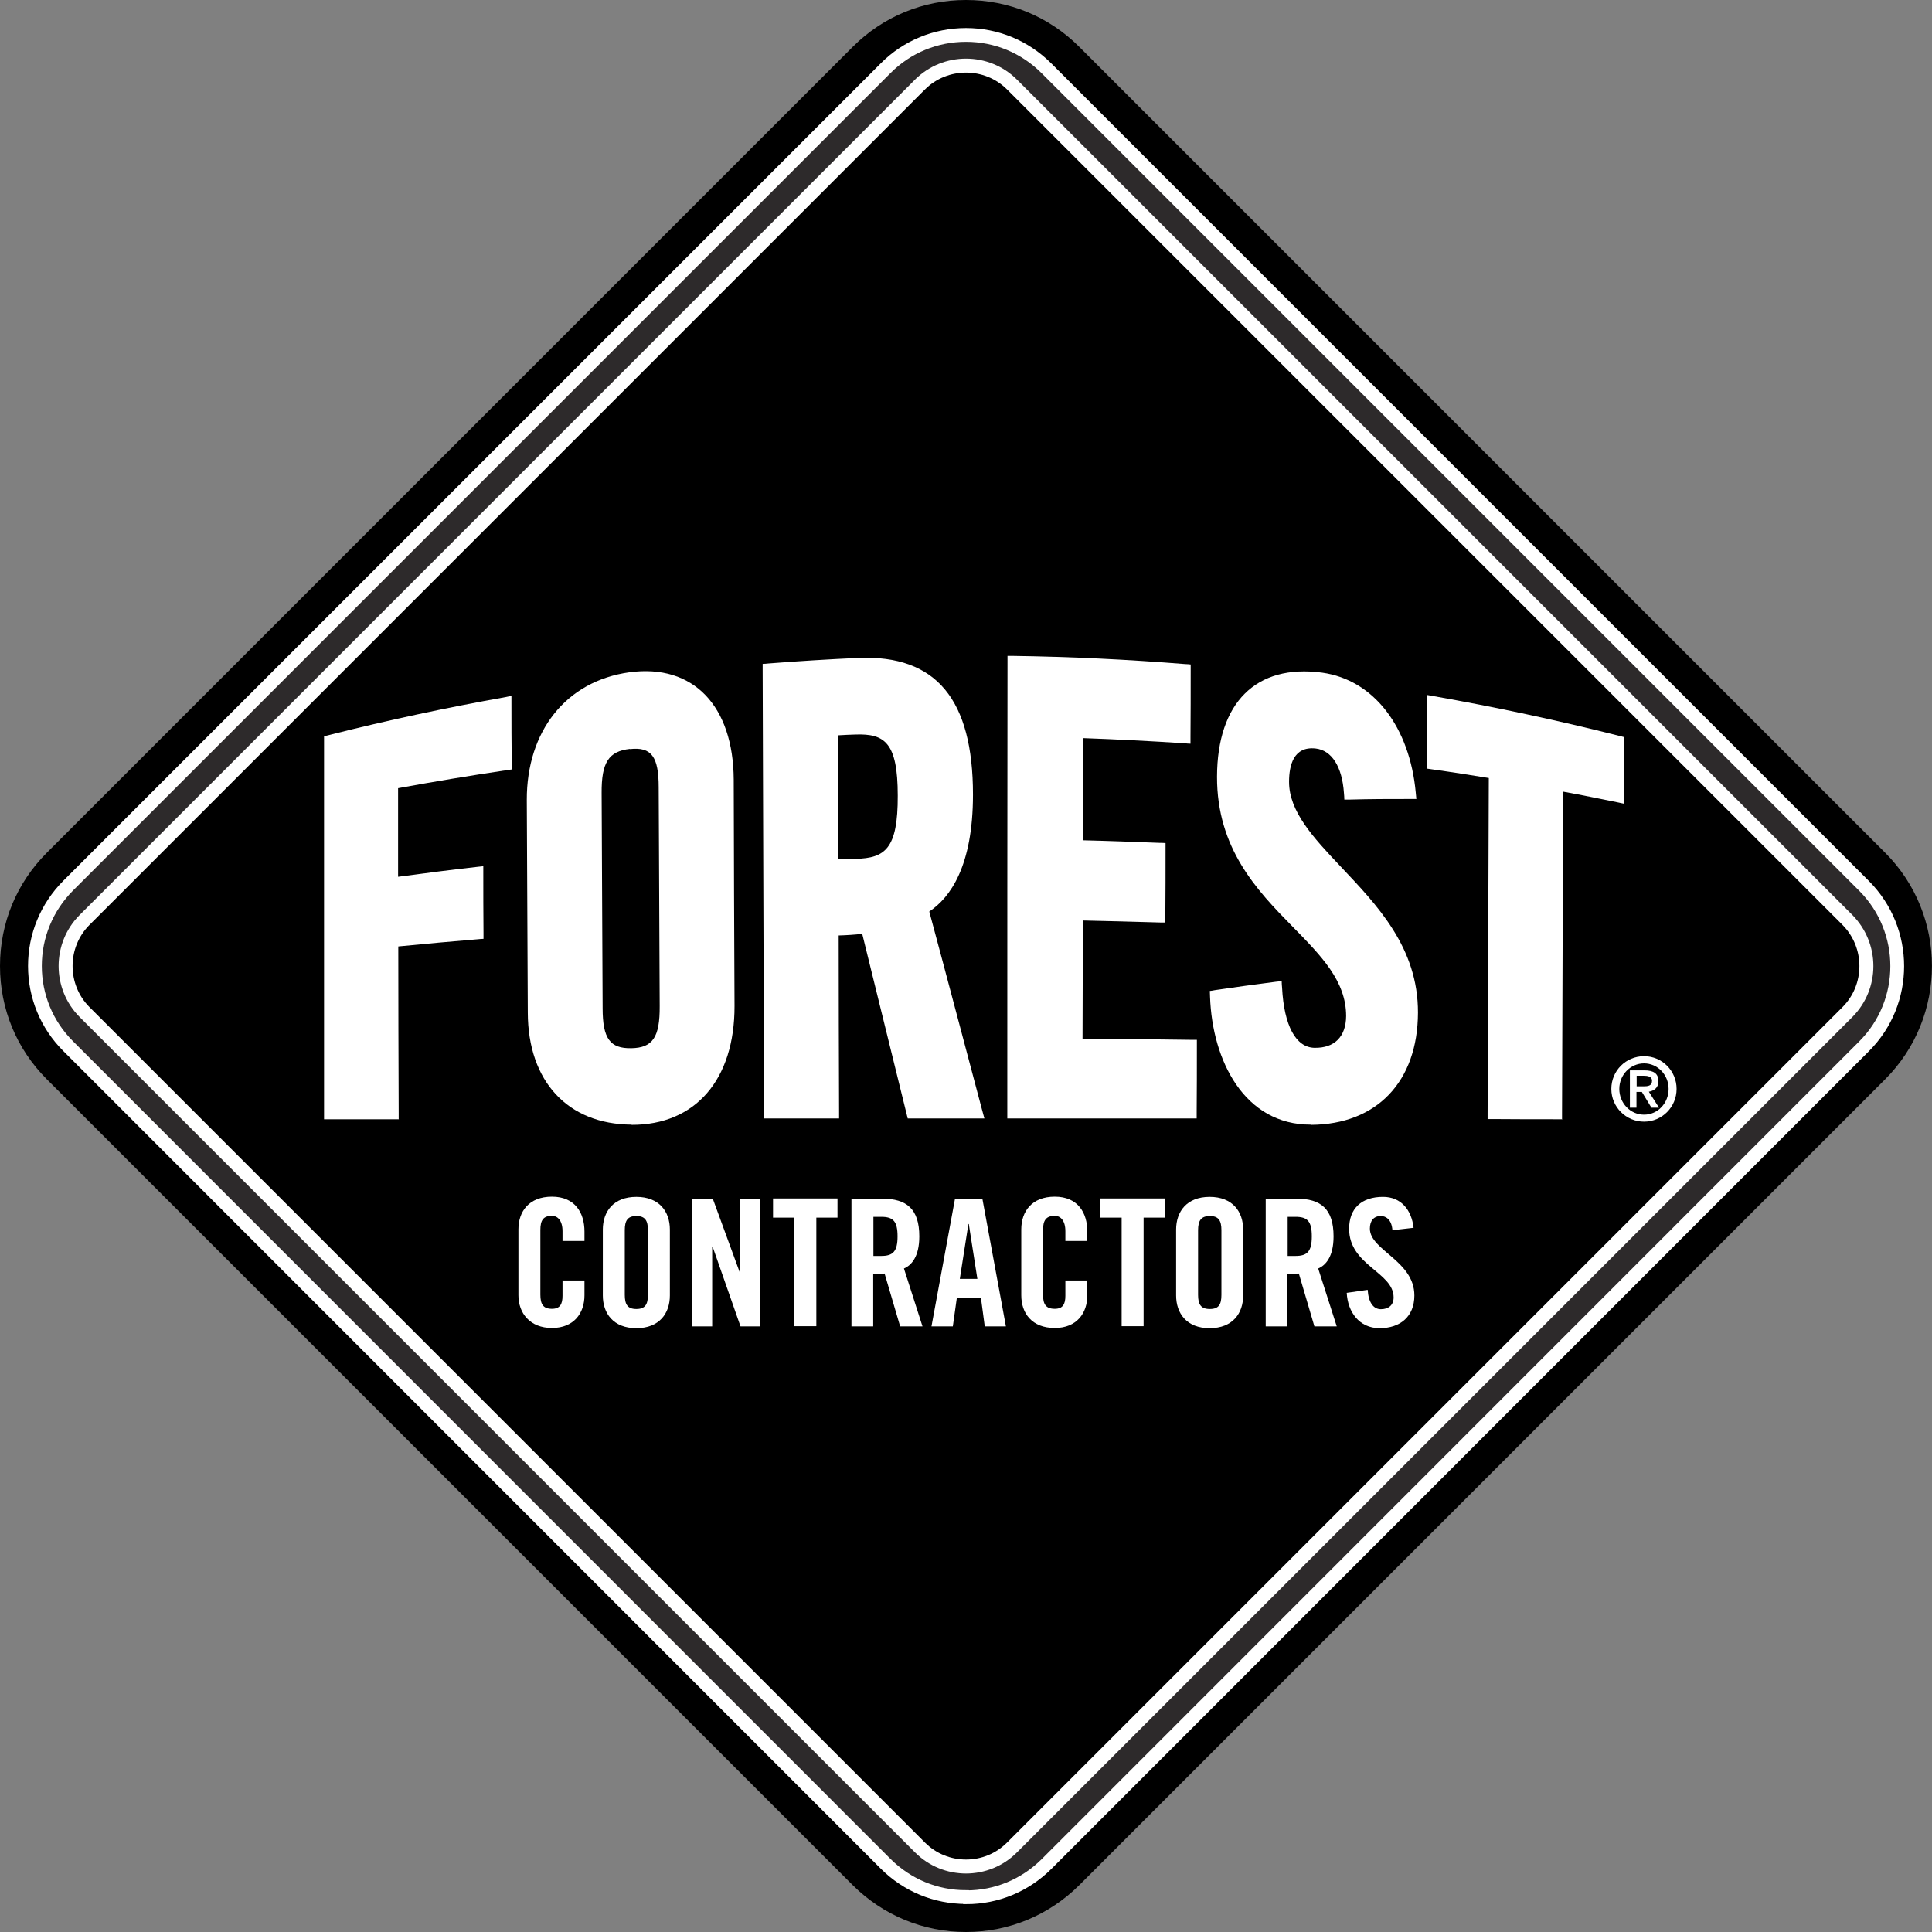
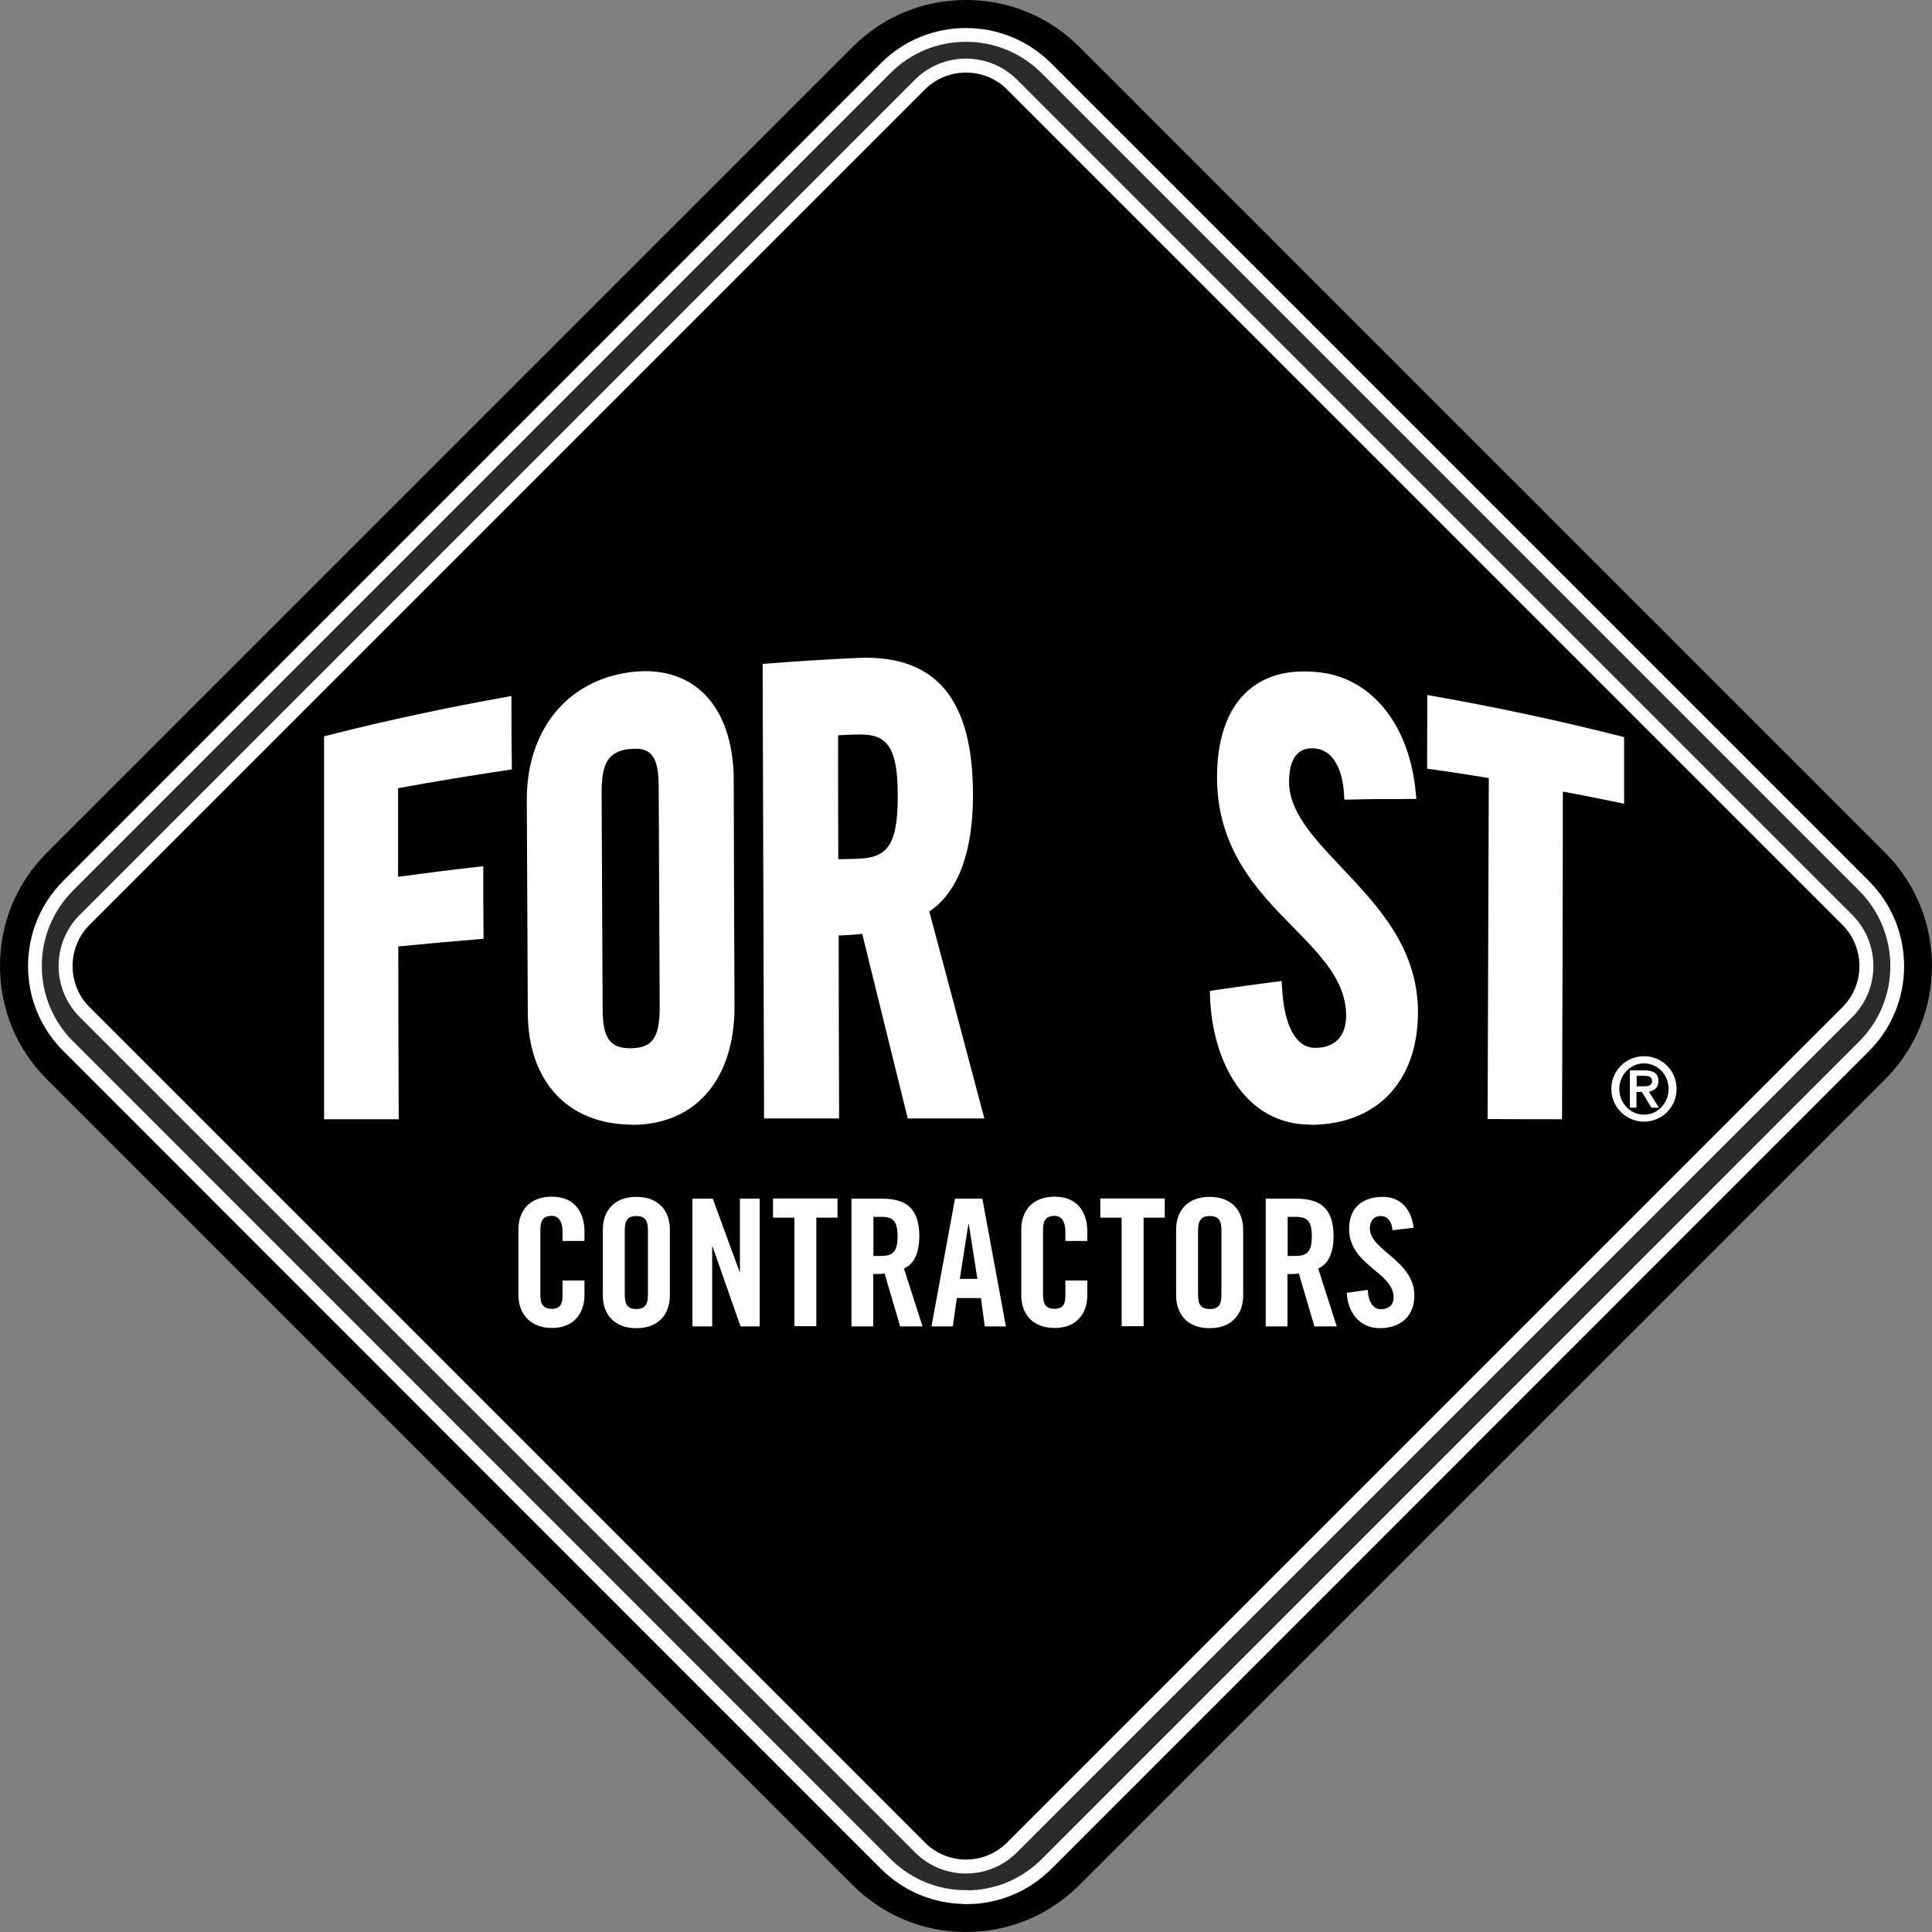
<svg xmlns="http://www.w3.org/2000/svg" id="Layer_1" viewBox="0 0 96.82 96.82">
  <rect x="0" y="0" width="96.82" height="96.82" fill="#808080" stroke="none" />
  <defs>
    <style>.cls-1{fill:#fff;}.cls-2{fill:#2d2a2b;stroke-width:.69px;}.cls-2,.cls-3{stroke:#fff;}.cls-3{stroke-width:.7px;}</style>
  </defs>
  <path d="M48.41,96.82c-2.15,0-4.16-.84-5.68-2.35L2.35,54.09c-1.52-1.52-2.35-3.53-2.35-5.68s.83-4.16,2.35-5.68L42.73,2.35c1.52-1.52,3.53-2.35,5.68-2.35s4.16.83,5.68,2.35l40.38,40.38c3.13,3.13,3.13,8.23,0,11.36l-40.38,40.38c-1.52,1.51-3.53,2.35-5.68,2.35h0Z" />
  <path class="cls-2" d="M48.41,95.07c-1.52,0-2.94-.59-4.02-1.66L3.41,52.42c-1.07-1.07-1.66-2.5-1.66-4.01s.59-2.94,1.66-4.02L44.39,3.41c1.07-1.07,2.5-1.66,4.02-1.66s2.94.59,4.02,1.66l40.99,40.99c2.21,2.22,2.21,5.82,0,8.03l-40.98,40.99c-1.08,1.07-2.5,1.66-4.02,1.66h0Z" />
  <path class="cls-3" d="M46.1,4.24L4.24,46.1c-1.27,1.27-1.27,3.35,0,4.62l41.86,41.86c1.27,1.28,3.35,1.28,4.62,0l41.86-41.86c1.27-1.27,1.27-3.34,0-4.62L50.72,4.24c-1.27-1.27-3.35-1.27-4.62,0Z" />
  <path class="cls-1" d="M82.39,52.93c.9,0,1.63.73,1.63,1.64s-.73,1.64-1.63,1.64-1.64-.73-1.64-1.64.73-1.64,1.64-1.64ZM83.62,54.57c0-.71-.55-1.28-1.23-1.28s-1.24.57-1.24,1.28.55,1.29,1.24,1.29,1.23-.58,1.23-1.29ZM82.29,54.72h-.28v.79h-.33v-1.87h.73c.46,0,.7.16.7.54,0,.34-.22.48-.48.53l.51.8h-.38l-.48-.79ZM82.35,54.44c.23,0,.44-.02.44-.28,0-.22-.23-.25-.41-.25h-.36v.53h.33Z" />
  <path class="cls-1" d="M19.99,56.09c-.09,0-.18,0-.27,0-1.07,0-2.13,0-3.2,0-.09,0-.19,0-.28,0v-19.19c.09-.02.18-.05.27-.07,2.93-.74,5.88-1.37,8.85-1.9.09-.02.18-.04.27-.05v.3c0,1.03,0,2.05.02,3.08v.3c-.09.01-.19.03-.28.04-1.81.27-3.62.57-5.42.9,0,1.48,0,2.96,0,4.44,1.33-.18,2.66-.35,3.99-.5.09-.01.18-.02.28-.03,0,.1,0,.2,0,.3,0,1.01,0,2.03.01,3.04v.3c-.09,0-.18.01-.28.02-1.33.11-2.66.23-3.99.36,0,2.78.01,5.56.02,8.35v.29h0Z" />
  <path class="cls-1" d="M31.65,56.36c-3.2-.02-5.19-2.17-5.2-5.61-.02-3.55-.03-7.11-.05-10.66-.01-3.43,1.95-5.96,5.15-6.4,3.2-.43,5.2,1.69,5.22,5.38.01,3.78.02,7.56.04,11.34.01,3.69-1.96,5.97-5.16,5.96h0ZM31.57,37.53c-1.07.12-1.43.68-1.42,2.21.02,3.59.03,7.18.05,10.78,0,1.53.37,2.03,1.44,2.01,1.07-.02,1.43-.55,1.42-2.11-.02-3.65-.03-7.31-.05-10.96,0-1.55-.37-2.04-1.44-1.92h0Z" />
  <path class="cls-1" d="M49.33,56.05h-3.84c-.02-.08-.04-.16-.06-.24-.74-3.01-1.48-6.02-2.22-9.01-.36.04-.8.07-1.18.08,0,2.95.01,5.89.02,8.84v.33h-.28c-1.07,0-2.13,0-3.2,0h-.28c0-.11,0-.22,0-.33-.02-7.38-.05-14.75-.07-22.12v-.33c.09,0,.18-.01.28-.02,1.51-.12,3.01-.21,4.52-.28,3.91-.16,5.74,2.1,5.74,6.85,0,3.6-1.15,5.17-2.19,5.86.89,3.3,1.76,6.61,2.64,9.92.04.15.08.29.12.44h0ZM42.02,43.06c.29,0,.58-.02.87-.02,1.46-.04,2.11-.49,2.1-3.17,0-2.67-.66-3.11-2.12-3.06-.29.01-.58.02-.87.04,0,2.07,0,4.14.01,6.21h0Z" />
-   <path class="cls-1" d="M59.97,56.05h-.28c-2.98,0-5.95,0-8.93,0h-.28v-.33c0-7.51,0-15.01.01-22.52v-.33c.09,0,.19,0,.28,0,2.88.04,5.76.18,8.63.41.09,0,.18.01.27.02,0,.11,0,.22,0,.33,0,1.1,0,2.2-.01,3.31v.33c-.09,0-.18-.01-.28-.02-1.71-.11-3.41-.2-5.12-.26,0,1.7,0,3.41,0,5.12,1.29.03,2.58.08,3.87.13.09,0,.18,0,.28.01,0,.11,0,.22,0,.33,0,1.11,0,2.21-.01,3.32,0,.11,0,.22,0,.33-.09,0-.18,0-.27,0-1.29-.04-2.58-.07-3.87-.1,0,1.98,0,3.95-.01,5.92,1.83.01,3.64.04,5.46.06.09,0,.19,0,.27,0v.32c0,1.1,0,2.2-.01,3.3,0,.11,0,.22,0,.32h0Z" />
  <path class="cls-1" d="M65.69,56.36c-3.33.01-4.94-3.21-5.05-6.41,0-.1-.01-.19-.01-.29.08-.01.17-.02.25-.04,1.02-.15,2.03-.29,3.05-.42.1-.01.2-.02.3-.04,0,.12.01.23.02.34.1,1.9.69,2.99,1.62,3.01,1.01.02,1.58-.56,1.59-1.59,0-1.76-1.24-3.01-2.69-4.49-1.78-1.81-3.79-3.91-3.78-7.51.01-3.69,1.94-5.66,5.27-5.21,2.59.36,4.39,2.73,4.69,6.02.01.1.02.2.03.31-.09,0-.18,0-.28,0-1.01,0-2.03,0-3.05.03-.09,0-.19,0-.28,0,0-.11-.01-.22-.02-.33-.09-1.32-.61-2.14-1.42-2.23-1.1-.12-1.33.84-1.33,1.67,0,1.48,1.19,2.77,2.58,4.24,1.83,1.94,3.89,4.06,3.88,7.33-.01,3.45-2.06,5.6-5.36,5.62h0Z" />
  <path class="cls-1" d="M78.3,56.09h-.27c-1.06,0-2.13,0-3.2-.01h-.28c0-.1,0-.2,0-.29.02-5.6.04-11.2.06-16.8-.93-.15-1.87-.3-2.81-.43-.09-.01-.19-.03-.28-.04,0-.1,0-.2,0-.3,0-1.03,0-2.06.01-3.09,0-.1,0-.2,0-.3.09.02.18.03.28.05,3.12.55,6.22,1.21,9.31,1.99.09.02.18.05.27.07v3.34c-.09-.02-.18-.04-.27-.06-.93-.19-1.86-.38-2.8-.55,0,5.39-.02,10.77-.04,16.16v.28h0Z" />
  <path class="cls-1" d="M28.19,62.2v-.5c0-.54-.25-.77-.53-.77-.44,0-.58.23-.58.71v3.24c0,.48.14.71.58.71.4,0,.53-.23.53-.65v-.77h1.1v.74c0,.9-.53,1.64-1.63,1.64s-1.68-.74-1.68-1.64v-3.3c0-.9.53-1.64,1.68-1.64s1.63.8,1.63,1.75v.47h-1.1Z" />
  <path class="cls-1" d="M30.21,61.62c0-.9.53-1.64,1.68-1.64s1.68.74,1.68,1.64v3.3c0,.9-.53,1.64-1.68,1.64s-1.68-.74-1.68-1.64v-3.3ZM31.31,64.89c0,.48.14.71.58.71s.58-.23.58-.71v-3.24c0-.48-.14-.71-.58-.71s-.58.23-.58.71v3.24Z" />
  <path class="cls-1" d="M34.7,66.47v-6.4h1.02l1.34,3.66h.02v-3.66h.99v6.4h-.96l-1.4-4h-.02v4h-.99Z" />
  <path class="cls-1" d="M39.8,61.02h-1.06v-.96h3.23v.96h-1.06v5.44h-1.1v-5.44Z" />
  <path class="cls-1" d="M43.77,66.47h-1.1v-6.4h1.54c1.23,0,1.86.52,1.86,1.89,0,1.03-.4,1.45-.77,1.61l.93,2.9h-1.12l-.78-2.65c-.14.02-.37.03-.57.03v2.62ZM43.77,62.94h.39c.59,0,.82-.22.82-.98s-.22-.98-.82-.98h-.39v1.97Z" />
  <path class="cls-1" d="M47.74,66.47h-1.06l1.18-6.4h1.37l1.18,6.4h-1.06l-.19-1.42h-1.21l-.2,1.42ZM48.09,64.09h.89l-.43-2.75h-.02l-.43,2.75Z" />
  <path class="cls-1" d="M53.39,62.2v-.5c0-.54-.25-.77-.53-.77-.44,0-.59.23-.59.71v3.24c0,.48.14.71.59.71.4,0,.53-.23.53-.65v-.77h1.1v.74c0,.9-.53,1.64-1.63,1.64-1.15,0-1.68-.74-1.68-1.64v-3.3c0-.9.53-1.64,1.68-1.64s1.63.8,1.63,1.75v.47h-1.1Z" />
  <path class="cls-1" d="M56.2,61.02h-1.06v-.96h3.23v.96h-1.06v5.44h-1.1v-5.44Z" />
  <path class="cls-1" d="M58.94,61.62c0-.9.53-1.64,1.68-1.64s1.68.74,1.68,1.64v3.3c0,.9-.53,1.64-1.68,1.64s-1.68-.74-1.68-1.64v-3.3ZM60.04,64.89c0,.48.14.71.59.71s.58-.23.58-.71v-3.24c0-.48-.14-.71-.58-.71s-.59.23-.59.71v3.24Z" />
  <path class="cls-1" d="M64.53,66.47h-1.1v-6.4h1.54c1.23,0,1.86.52,1.86,1.89,0,1.03-.4,1.45-.77,1.61l.93,2.9h-1.12l-.78-2.65c-.14.02-.37.03-.57.03v2.62ZM64.53,62.94h.39c.59,0,.82-.22.82-.98s-.22-.98-.82-.98h-.39v1.97Z" />
  <path class="cls-1" d="M69.78,61.65c-.04-.55-.34-.71-.58-.71-.35,0-.55.23-.55.63,0,1.09,2.23,1.61,2.23,3.35,0,1.06-.71,1.64-1.74,1.64s-1.6-.82-1.65-1.77l1.05-.15c.04.65.3.97.66.97.38,0,.64-.2.64-.59,0-1.27-2.23-1.6-2.23-3.44,0-1.02.62-1.6,1.7-1.6.9,0,1.43.65,1.53,1.55l-1.05.12Z" />
</svg>